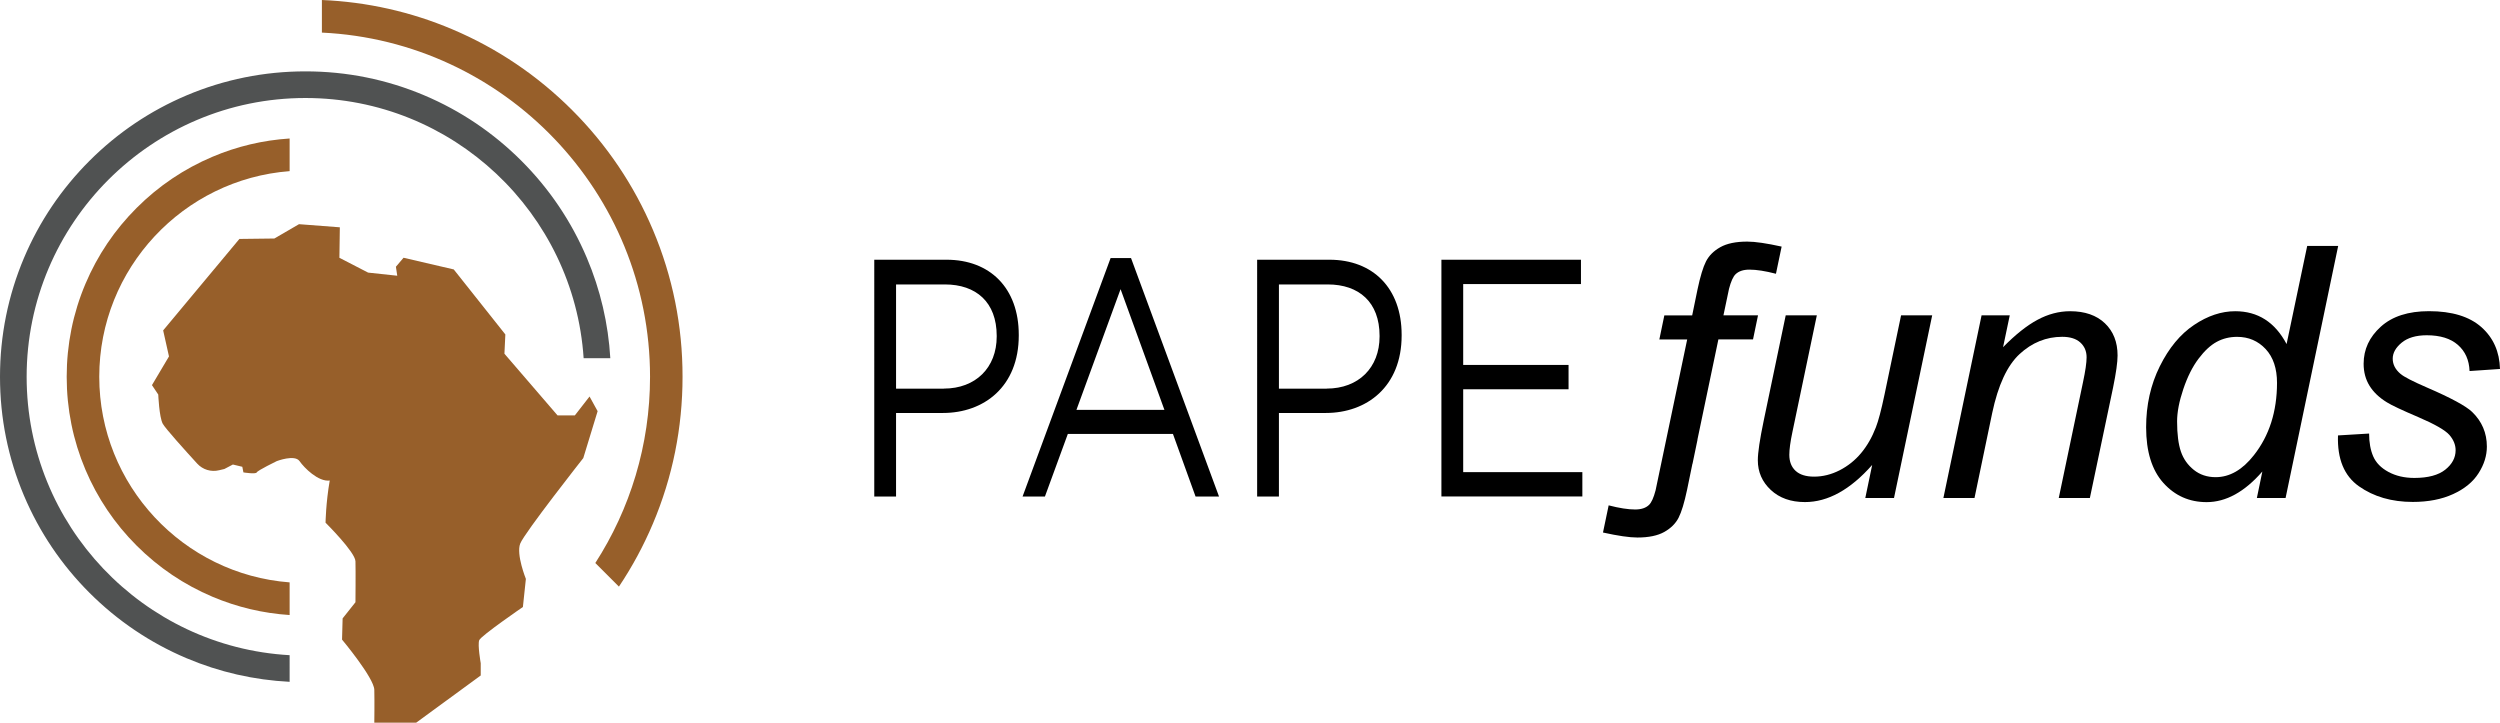
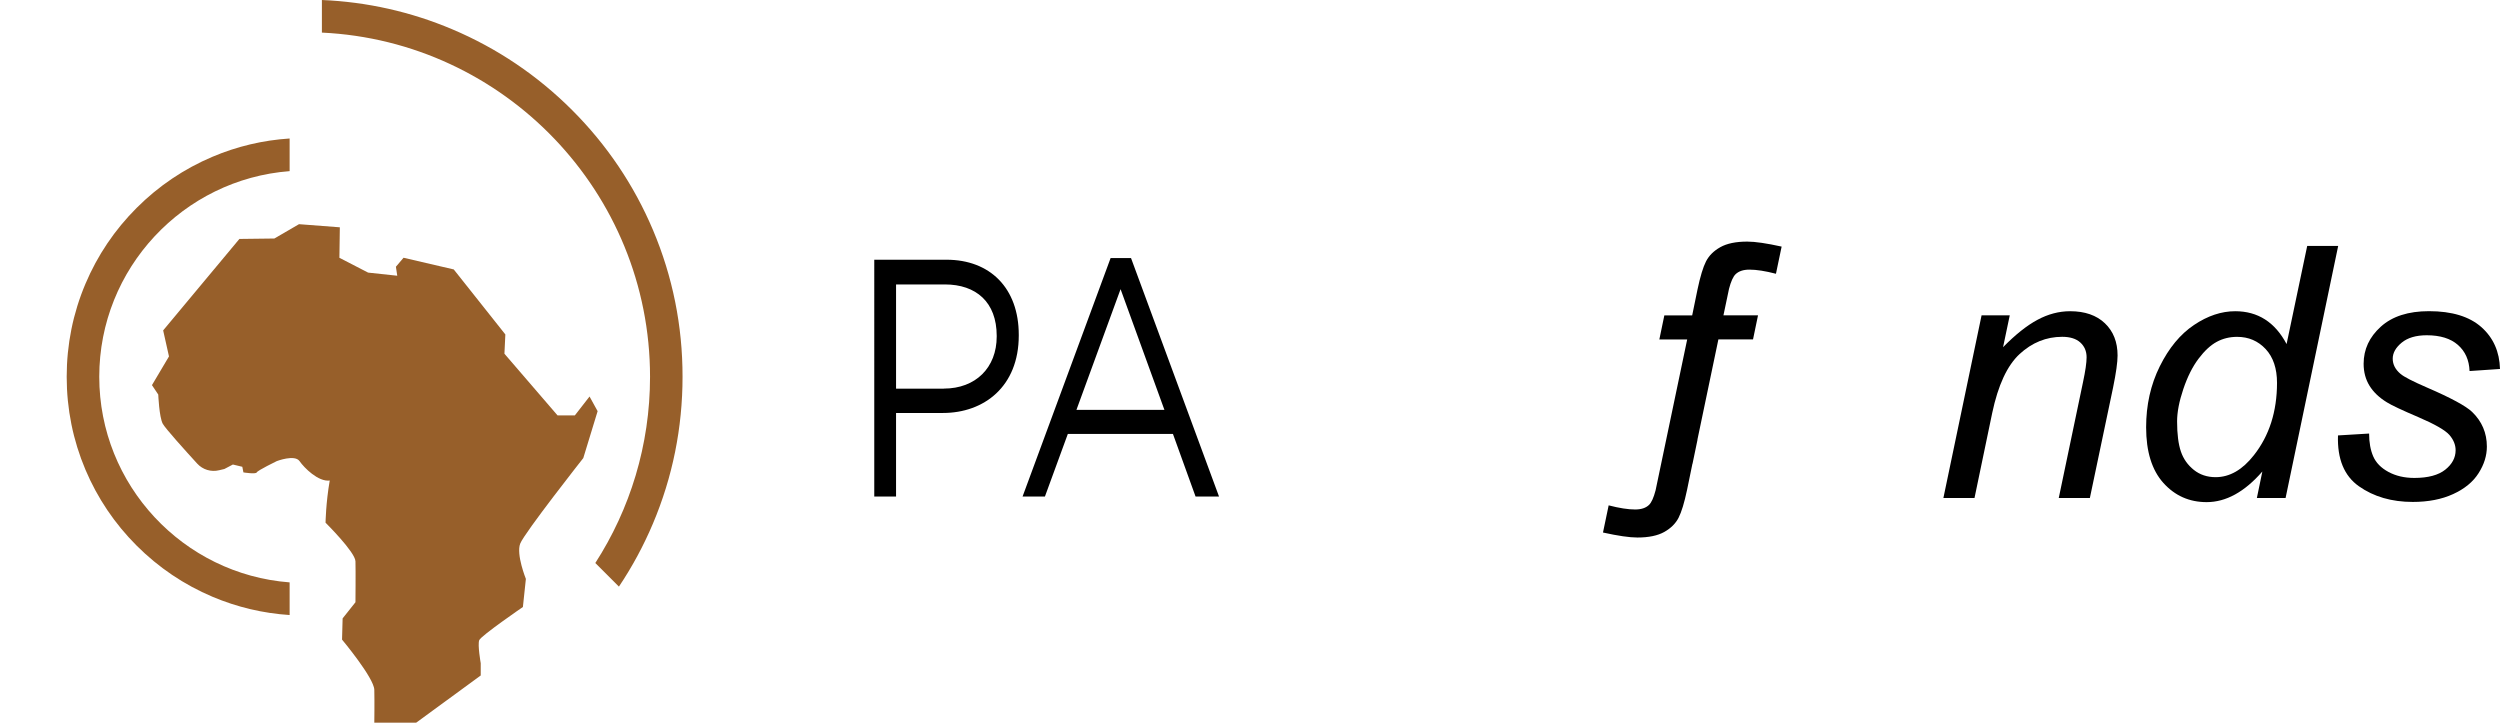
<svg xmlns="http://www.w3.org/2000/svg" version="1.1" id="Layer_1" x="0px" y="0px" viewBox="0 0 519.89 150.28" style="enable-background:new 0 0 519.89 150.28;" xml:space="preserve">
  <style type="text/css">
	.st0{fill:#975F2A;}
	.st1{fill:#505252;}
</style>
  <g>
    <path class="st0" d="M46.66,97.53l1.77-0.93l1.96,0.47l0.23,1.17c0,0,2.58,0.42,2.77,0c0.19-0.42,4.17-2.35,4.17-2.35   s3.73-1.43,4.73,0c0.99,1.43,3.92,4.35,6.28,4.04c-0.81,4.66-0.87,8.77-0.87,8.77s6.15,6.09,6.22,8.02c0.06,1.93,0,8.52,0,8.52   l-2.67,3.36l-0.12,4.41c0,0,6.65,7.96,6.71,10.44s0,6.84,0,6.84h8.7l13.43-9.82v-2.55c0,0-0.68-3.85-0.31-4.79   c0.37-0.93,9.08-6.9,9.08-6.9l0.62-5.84c0,0-2.05-5.1-1.18-7.34s13.12-17.79,13.12-17.79l2.98-9.75l-1.68-3.05l-3.05,3.92h-3.61   L104.9,73.56l0.19-4.01L94.36,56.03L83.92,53.6l-1.59,1.87l0.28,1.87l-6.06-0.65l-5.97-3.08l0.09-6.34l-8.49-0.65l-5.13,2.98   l-7.27,0.09L33.93,68.71l1.21,5.41l-3.54,5.97l1.31,1.96c0,0,0.19,4.66,0.93,6.06c0.52,0.97,4.68,5.58,7.17,8.3   c1.15,1.26,2.89,1.79,4.55,1.38L46.66,97.53z" />
    <path class="st0" d="M60.23,121.11c-22.11-1.68-39.59-20.22-39.59-42.76c0-22.54,17.48-41.07,39.59-42.76v-6.79   c-5.54,0.36-10.92,1.63-16.04,3.8c-5.91,2.5-11.22,6.08-15.78,10.64s-8.14,9.87-10.64,15.78c-2.59,6.12-3.9,12.63-3.9,19.33   s1.31,13.2,3.9,19.33c2.5,5.91,6.08,11.22,10.64,15.78c4.56,4.56,9.87,8.14,15.78,10.64c5.12,2.16,10.5,3.44,16.04,3.8V121.11z" />
    <g>
-       <path class="st1" d="M60.23,136.25c-30.45-1.71-54.69-27.02-54.69-57.89c0-31.97,26.01-57.98,57.98-57.98    c30.67,0,55.86,23.94,57.85,54.11h5.55c-0.43-7.21-2.06-14.21-4.88-20.86c-3.2-7.56-7.78-14.36-13.61-20.19    c-5.83-5.83-12.63-10.41-20.19-13.61c-7.83-3.31-16.15-4.99-24.72-4.99s-16.89,1.68-24.72,4.99c-7.56,3.2-14.36,7.78-20.19,13.61    C12.77,39.28,8.19,46.07,4.99,53.63C1.68,61.47,0,69.78,0,78.36s1.68,16.89,4.99,24.72c3.2,7.56,7.78,14.36,13.61,20.19    c5.83,5.83,12.63,10.41,20.19,13.61c6.83,2.89,14.02,4.53,21.44,4.91V136.25z" />
-     </g>
+       </g>
    <path class="st0" d="M135.79,47.83c-3.95-9.34-9.61-17.73-16.81-24.93S103.39,10.04,94.05,6.09C85.42,2.44,76.32,0.4,66.94,0v6.78   c37.93,1.79,68.24,33.22,68.24,71.58c0,14.25-4.18,27.55-11.38,38.72l4.91,4.91c2.76-4.12,5.12-8.49,7.07-13.1   c4.09-9.67,6.16-19.94,6.16-30.53C141.95,67.77,139.88,57.5,135.79,47.83z" />
    <g>
      <g>
        <path d="M181.8,54.01h15.03c9.06,0,15.03,5.91,15.03,15.62v0.14c0,10.62-7.23,16.11-15.77,16.11h-9.75v17.38h-4.53V54.01z      M196.26,80.81c6.65,0,11.01-4.36,11.01-10.83v-0.14c0-7.03-4.3-10.69-10.78-10.69h-10.15v21.67H196.26z" />
        <path d="M230.96,53.66h4.24l18.3,49.59h-4.88l-4.7-13.01h-21.86l-4.76,13.01h-4.65L230.96,53.66z M242.15,85.24l-9.12-25.11     l-9.18,25.11H242.15z" />
-         <path d="M261.42,54.01h15.03c9.06,0,15.03,5.91,15.03,15.62v0.14c0,10.62-7.23,16.11-15.77,16.11h-9.75v17.38h-4.53V54.01z      M275.88,80.81c6.65,0,11.01-4.36,11.01-10.83v-0.14c0-7.03-4.3-10.69-10.78-10.69h-10.15v21.67H275.88z" />
-         <path d="M299.74,54.01h29.03v5.07h-24.49v16.81h21.91v5.06h-21.91v17.23h24.78v5.06h-29.31V54.01z" />
      </g>
      <g>
        <path d="M364.55,70.59l1.04-5.01h-7.19l1.16-5.52c0.4-1.54,0.86-2.55,1.37-3.04c0.66-0.63,1.61-0.95,2.88-0.95     c1.48,0,3.31,0.29,5.51,0.86l1.18-5.65c-3.12-0.69-5.51-1.04-7.15-1.04c-2.36,0-4.23,0.39-5.6,1.16     c-1.37,0.77-2.36,1.76-2.97,2.95s-1.2,3.13-1.77,5.83l-1.11,5.4h-5.79l-1.04,5.01h5.79l-6.57,31.37     c-0.4,1.54-0.86,2.55-1.37,3.04c-0.66,0.63-1.61,0.95-2.88,0.95c-1.48,0-3.31-0.29-5.51-0.86l-1.18,5.65     c3.12,0.69,5.51,1.04,7.15,1.04c2.36,0,4.23-0.39,5.6-1.16c1.37-0.77,2.36-1.76,2.97-2.95c0.61-1.19,1.2-3.13,1.77-5.83l1.11-5.4     h0.02l1.04-5.01h-0.02l4.36-20.85H364.55z" />
-         <path d="M391.91,81.99c-0.69,3.29-1.3,5.59-1.82,6.9c-0.79,2.05-1.81,3.83-3.06,5.33c-1.25,1.5-2.74,2.69-4.47,3.58     c-1.73,0.88-3.5,1.32-5.31,1.32c-1.69,0-2.97-0.4-3.84-1.2c-0.87-0.8-1.31-1.91-1.31-3.34c0-1.12,0.21-2.69,0.64-4.72l5.08-24.28     h-6.47l-4.58,21.92c-0.81,3.89-1.22,6.63-1.22,8.22c0,2.43,0.9,4.49,2.7,6.17c1.8,1.68,4.17,2.52,7.1,2.52     c4.77,0,9.43-2.57,13.98-7.72l-1.43,6.87h5.97l7.94-37.98h-6.47L391.91,81.99z" />
        <path d="M430.49,64.72c-2.31,0-4.58,0.6-6.79,1.79c-2.22,1.19-4.6,3.09-7.15,5.69l1.39-6.62h-5.86l-7.94,37.98h6.47l3.68-17.67     c1.22-5.79,3.12-9.88,5.7-12.27c2.59-2.38,5.54-3.58,8.85-3.58c1.64,0,2.9,0.39,3.77,1.18c0.87,0.79,1.31,1.81,1.31,3.08     c0,1.12-0.25,2.85-0.75,5.19l-5.04,24.07h6.47l4.83-22.99c0.62-3.03,0.93-5.24,0.93-6.65c0-2.79-0.88-5.02-2.63-6.69     C435.98,65.56,433.57,64.72,430.49,64.72z" />
        <path d="M479.8,51.13l-4.29,20.42c-2.41-4.55-5.97-6.83-10.69-6.83c-2.86,0-5.72,0.95-8.56,2.86c-2.85,1.91-5.22,4.77-7.12,8.6     c-1.9,3.83-2.84,8.05-2.84,12.68c0,5.05,1.2,8.91,3.59,11.57c2.4,2.66,5.39,3.99,8.99,3.99c4.03,0,7.89-2.12,11.59-6.37     l-1.14,5.51h5.97l10.94-52.42H479.8z M468.72,94.65c-2.38,3.05-5.04,4.58-7.97,4.58c-1.76,0-3.28-0.51-4.54-1.52     c-1.26-1.01-2.16-2.28-2.68-3.81c-0.52-1.53-0.79-3.61-0.79-6.26c0-1.93,0.43-4.17,1.29-6.72c0.86-2.55,1.91-4.65,3.16-6.31     c1.25-1.66,2.51-2.83,3.79-3.52c1.27-0.69,2.69-1.04,4.24-1.04c2.38,0,4.36,0.85,5.94,2.54c1.57,1.69,2.36,4.04,2.36,7.04     C473.51,85.59,471.91,90.6,468.72,94.65z" />
        <path d="M504.73,80.6c-2.98-1.29-4.83-2.24-5.54-2.86c-1.07-0.91-1.61-1.95-1.61-3.15c0-1.19,0.62-2.3,1.86-3.33     c1.24-1.02,2.98-1.54,5.22-1.54c2.79,0,4.95,0.67,6.47,2c1.53,1.34,2.34,3.15,2.43,5.44l6.33-0.43c-0.1-3.6-1.39-6.5-3.88-8.71     c-2.49-2.2-6.12-3.31-10.89-3.31c-4.29,0-7.63,1.07-10.01,3.22c-2.38,2.15-3.58,4.72-3.58,7.72c0,1.72,0.41,3.24,1.22,4.56     c0.81,1.32,2.01,2.47,3.61,3.45c0.95,0.6,3.14,1.63,6.56,3.09c3.42,1.47,5.57,2.7,6.45,3.7c0.86,1,1.29,2.06,1.29,3.18     c0,1.55-0.72,2.9-2.15,4.04c-1.43,1.14-3.58,1.72-6.44,1.72c-2.05,0-3.84-0.42-5.38-1.25c-1.54-0.83-2.59-1.91-3.16-3.22     c-0.57-1.31-0.86-2.9-0.86-4.76l-6.47,0.39c-0.17,4.89,1.29,8.42,4.36,10.58c3.08,2.17,6.81,3.25,11.19,3.25     c3.22,0,6.01-0.54,8.39-1.63c2.37-1.08,4.14-2.53,5.29-4.34c1.16-1.81,1.73-3.66,1.73-5.54c0-2.84-1.03-5.24-3.08-7.22     C512.81,84.44,509.69,82.74,504.73,80.6z" />
      </g>
    </g>
  </g>
</svg>